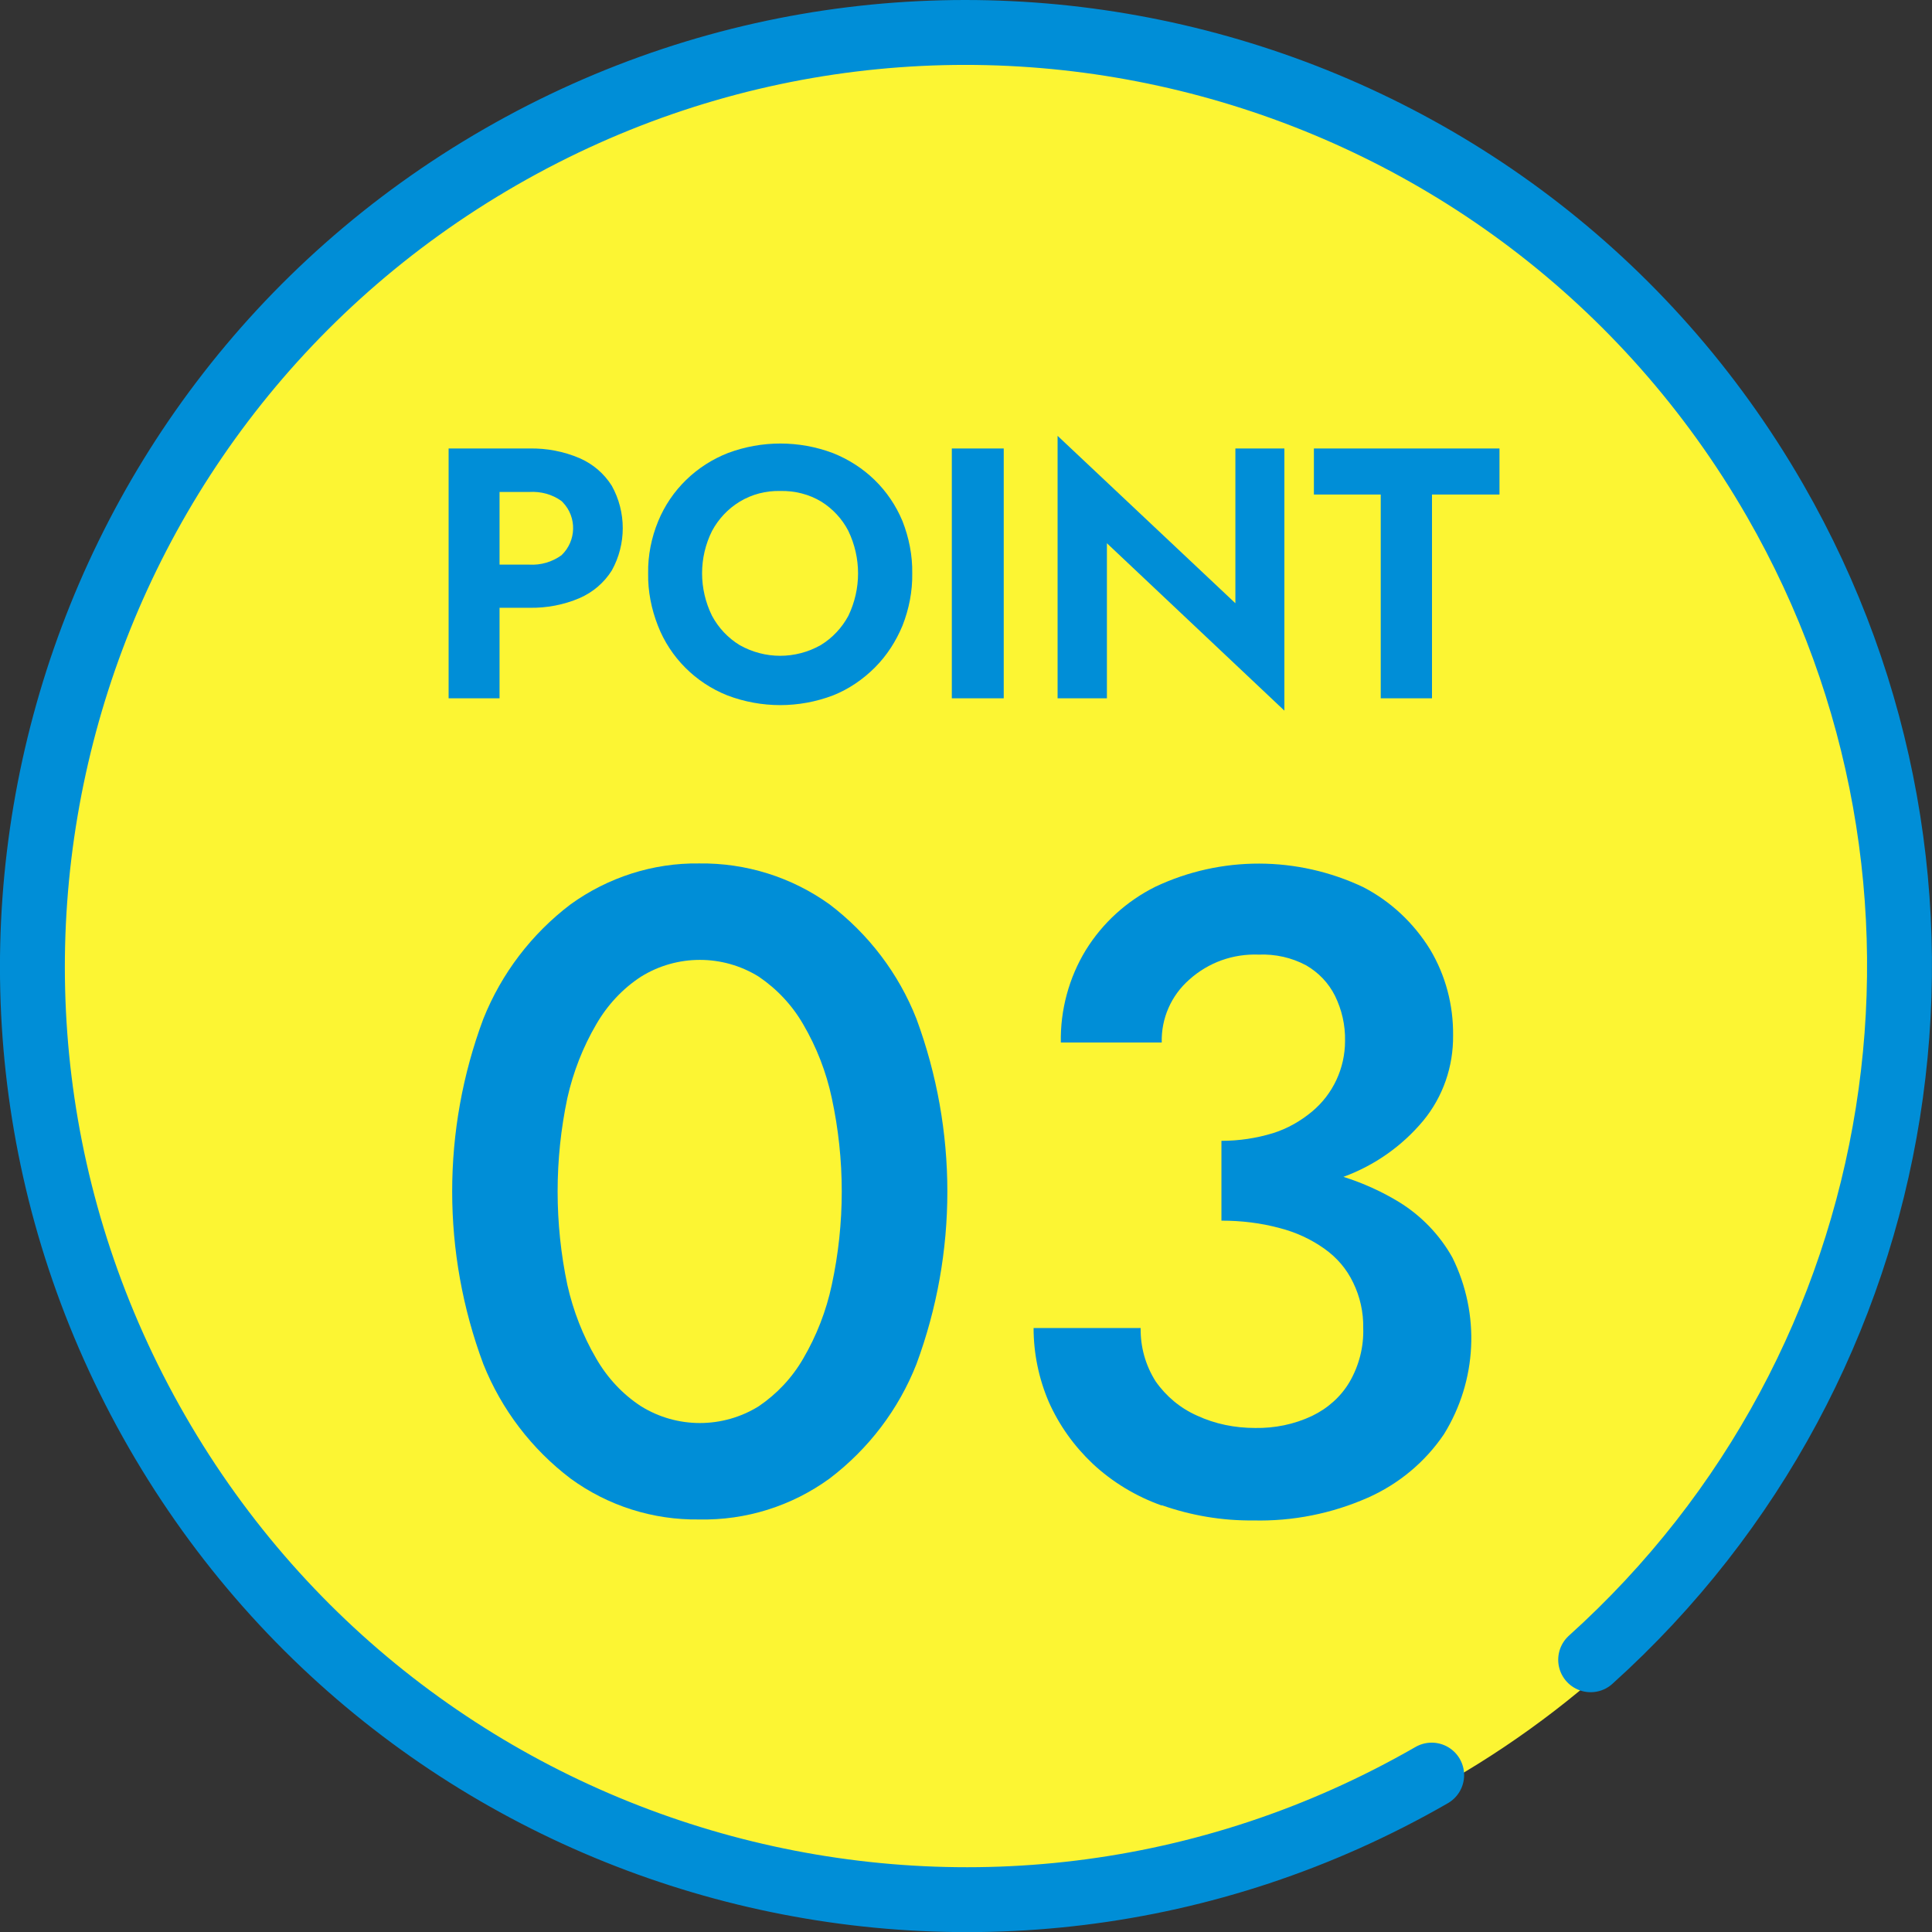
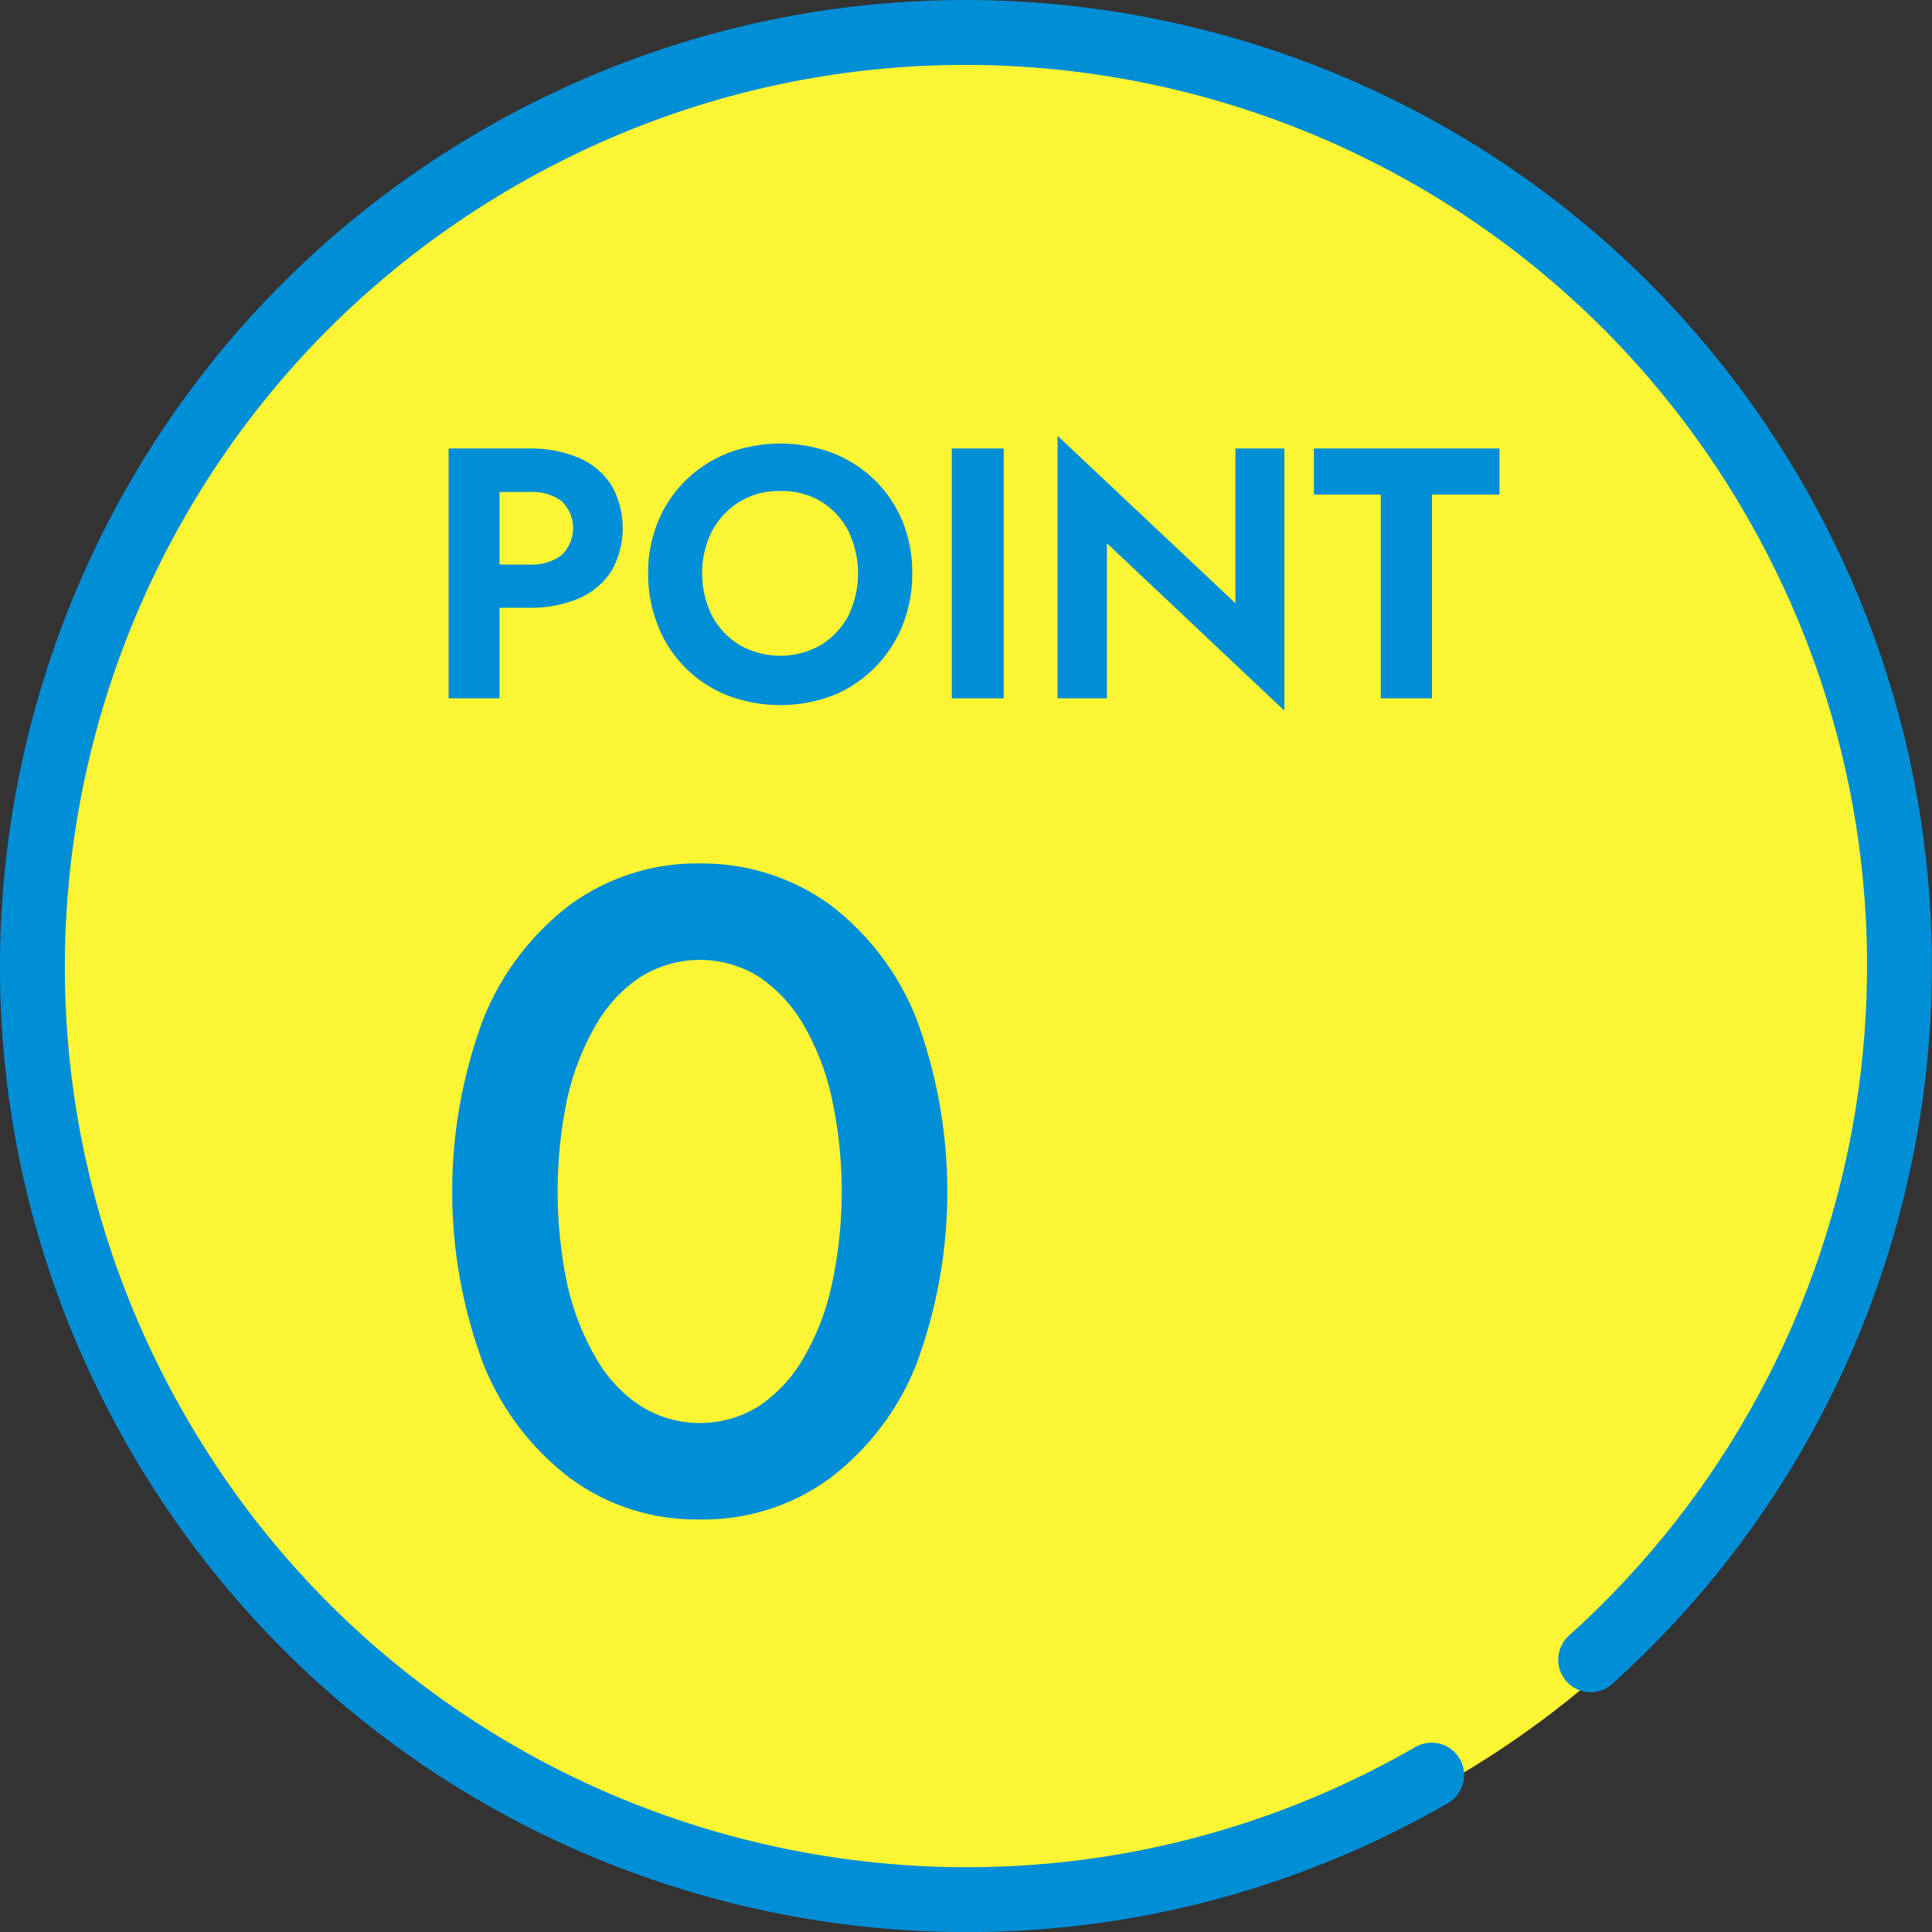
<svg xmlns="http://www.w3.org/2000/svg" id="a" width="59.548" height="59.552" viewBox="0 0 59.548 59.552">
  <rect x="0" y="0" width="59.548" height="59.552" fill="#333333" stroke="none" />
  <defs>
    <style>.f{fill:#008ed7;fill-rule:evenodd;}.f,.g{stroke-width:0px;}.h{fill:none;stroke:#008ed7;stroke-linecap:round;stroke-width:2px;}.g{fill:#fcf533;}</style>
  </defs>
  <circle id="b" class="g" cx="30.217" cy="29.755" r="29" />
  <path id="c" class="f" d="M28.247,31.403c-.55-1.4-1.48-2.62-2.68-3.53-1.17-.84-2.58-1.28-4.02-1.26-1.42-.02-2.81.43-3.96,1.26-1.2.91-2.13,2.13-2.69,3.53-1.28,3.43-1.28,7.21,0,10.64.56,1.4,1.49,2.62,2.69,3.53,1.15.84,2.54,1.28,3.96,1.26,1.44.03,2.85-.41,4.02-1.26,1.2-.91,2.13-2.13,2.68-3.53,1.27-3.43,1.27-7.2,0-10.64ZM25.637,39.603c-.17.8-.47,1.57-.88,2.27-.34.59-.81,1.09-1.37,1.47-1.11.69-2.52.69-3.63,0-.57-.37-1.04-.88-1.38-1.47-.41-.7-.71-1.47-.89-2.27-.4-1.9-.4-3.86,0-5.76.18-.8.48-1.57.89-2.27.34-.59.81-1.1,1.38-1.47,1.11-.69,2.52-.69,3.63,0,.56.38,1.03.88,1.37,1.47.41.7.71,1.47.88,2.27.41,1.9.41,3.86,0,5.76Z" />
-   <path class="f" d="M44.507,44.203c-.58.86-1.4,1.54-2.35,1.96-1.11.49-2.32.73-3.53.7-.96.01-1.91-.15-2.82-.47v.01c-.79-.28-1.52-.72-2.13-1.29-.57-.54-1.03-1.18-1.35-1.9-.31-.72-.47-1.5-.47-2.28h3.3c-.01.58.15,1.15.46,1.64.32.46.76.83,1.28,1.06.56.26,1.17.38,1.79.38.6.01,1.2-.11,1.75-.37.48-.23.89-.59,1.16-1.05.29-.5.44-1.08.42-1.66.01-.49-.1-.97-.31-1.4-.2-.42-.5-.77-.88-1.04-.42-.3-.88-.51-1.38-.64-.59-.16-1.19-.23-1.8-.23v-2.46c.54,0,1.08-.08,1.6-.24.44-.14.84-.37,1.19-.66.65-.54,1.02-1.34,1.02-2.18.01-.49-.1-.96-.31-1.39-.2-.4-.51-.72-.89-.94-.45-.24-.95-.35-1.46-.33-.79-.03-1.55.24-2.14.77-.56.49-.87,1.2-.85,1.94h-3.11c-.02-1,.25-2,.77-2.85.52-.84,1.26-1.51,2.14-1.95,2.03-.96,4.38-.95,6.41.01.85.44,1.56,1.11,2.06,1.92.48.8.72,1.72.71,2.65.01.96-.31,1.89-.92,2.63-.65.78-1.5,1.38-2.46,1.73.6.19,1.18.45,1.72.78.68.42,1.25,1.01,1.64,1.71.86,1.74.76,3.79-.26,5.44Z" />
  <path id="d" class="f" d="M40.497,13.823v1.42h2.06v6.28h1.58v-6.28h2.08v-1.42h-5.72ZM38.077,13.823v4.77l-5.48-5.16v8.09h1.52v-4.78l5.47,5.16v-8.08h-1.51ZM29.337,13.823v7.7h1.6v-7.7h-1.6ZM27.817,16.063c-.2-.48-.49-.91-.86-1.27s-.81-.64-1.29-.83c-1.04-.39-2.19-.39-3.23,0-.97.38-1.75,1.13-2.15,2.1-.21.51-.32,1.06-.31,1.61-.01.55.1,1.1.3,1.61.38.98,1.16,1.76,2.14,2.15,1.05.4,2.21.4,3.26,0,.48-.19.92-.49,1.29-.86s.65-.81.85-1.29c.2-.51.31-1.06.3-1.61.01-.55-.1-1.1-.3-1.61ZM26.147,18.983c-.2.37-.49.68-.85.9-.78.44-1.72.44-2.5,0-.36-.22-.65-.53-.85-.9-.41-.83-.41-1.8,0-2.62.2-.37.49-.68.85-.9.38-.23.81-.34,1.25-.33.45-.01.89.1,1.27.33.35.22.64.53.83.9.4.83.4,1.79,0,2.62Z" />
  <path class="f" d="M18.857,14.973c-.24-.38-.58-.67-.99-.85-.49-.21-1.02-.31-1.55-.3h-2.49v7.7h1.57v-2.79h.92c.53.01,1.06-.09,1.55-.3.41-.18.75-.47.99-.85.45-.81.45-1.8,0-2.61ZM17.307,17.113c-.29.21-.64.31-.99.29h-.92v-2.24h.92c.35-.02.7.07.99.28.01.01.03.03.04.04.44.46.42,1.19-.04,1.63Z" />
  <path id="e" class="h" d="M44.127,54.712c-13.772,7.926-31.361,3.187-39.288-10.584S1.653,12.766,15.424,4.84c13.772-7.926,31.361-3.187,39.287,10.584,6.769,11.761,4.4,26.653-5.684,35.733" />
</svg>